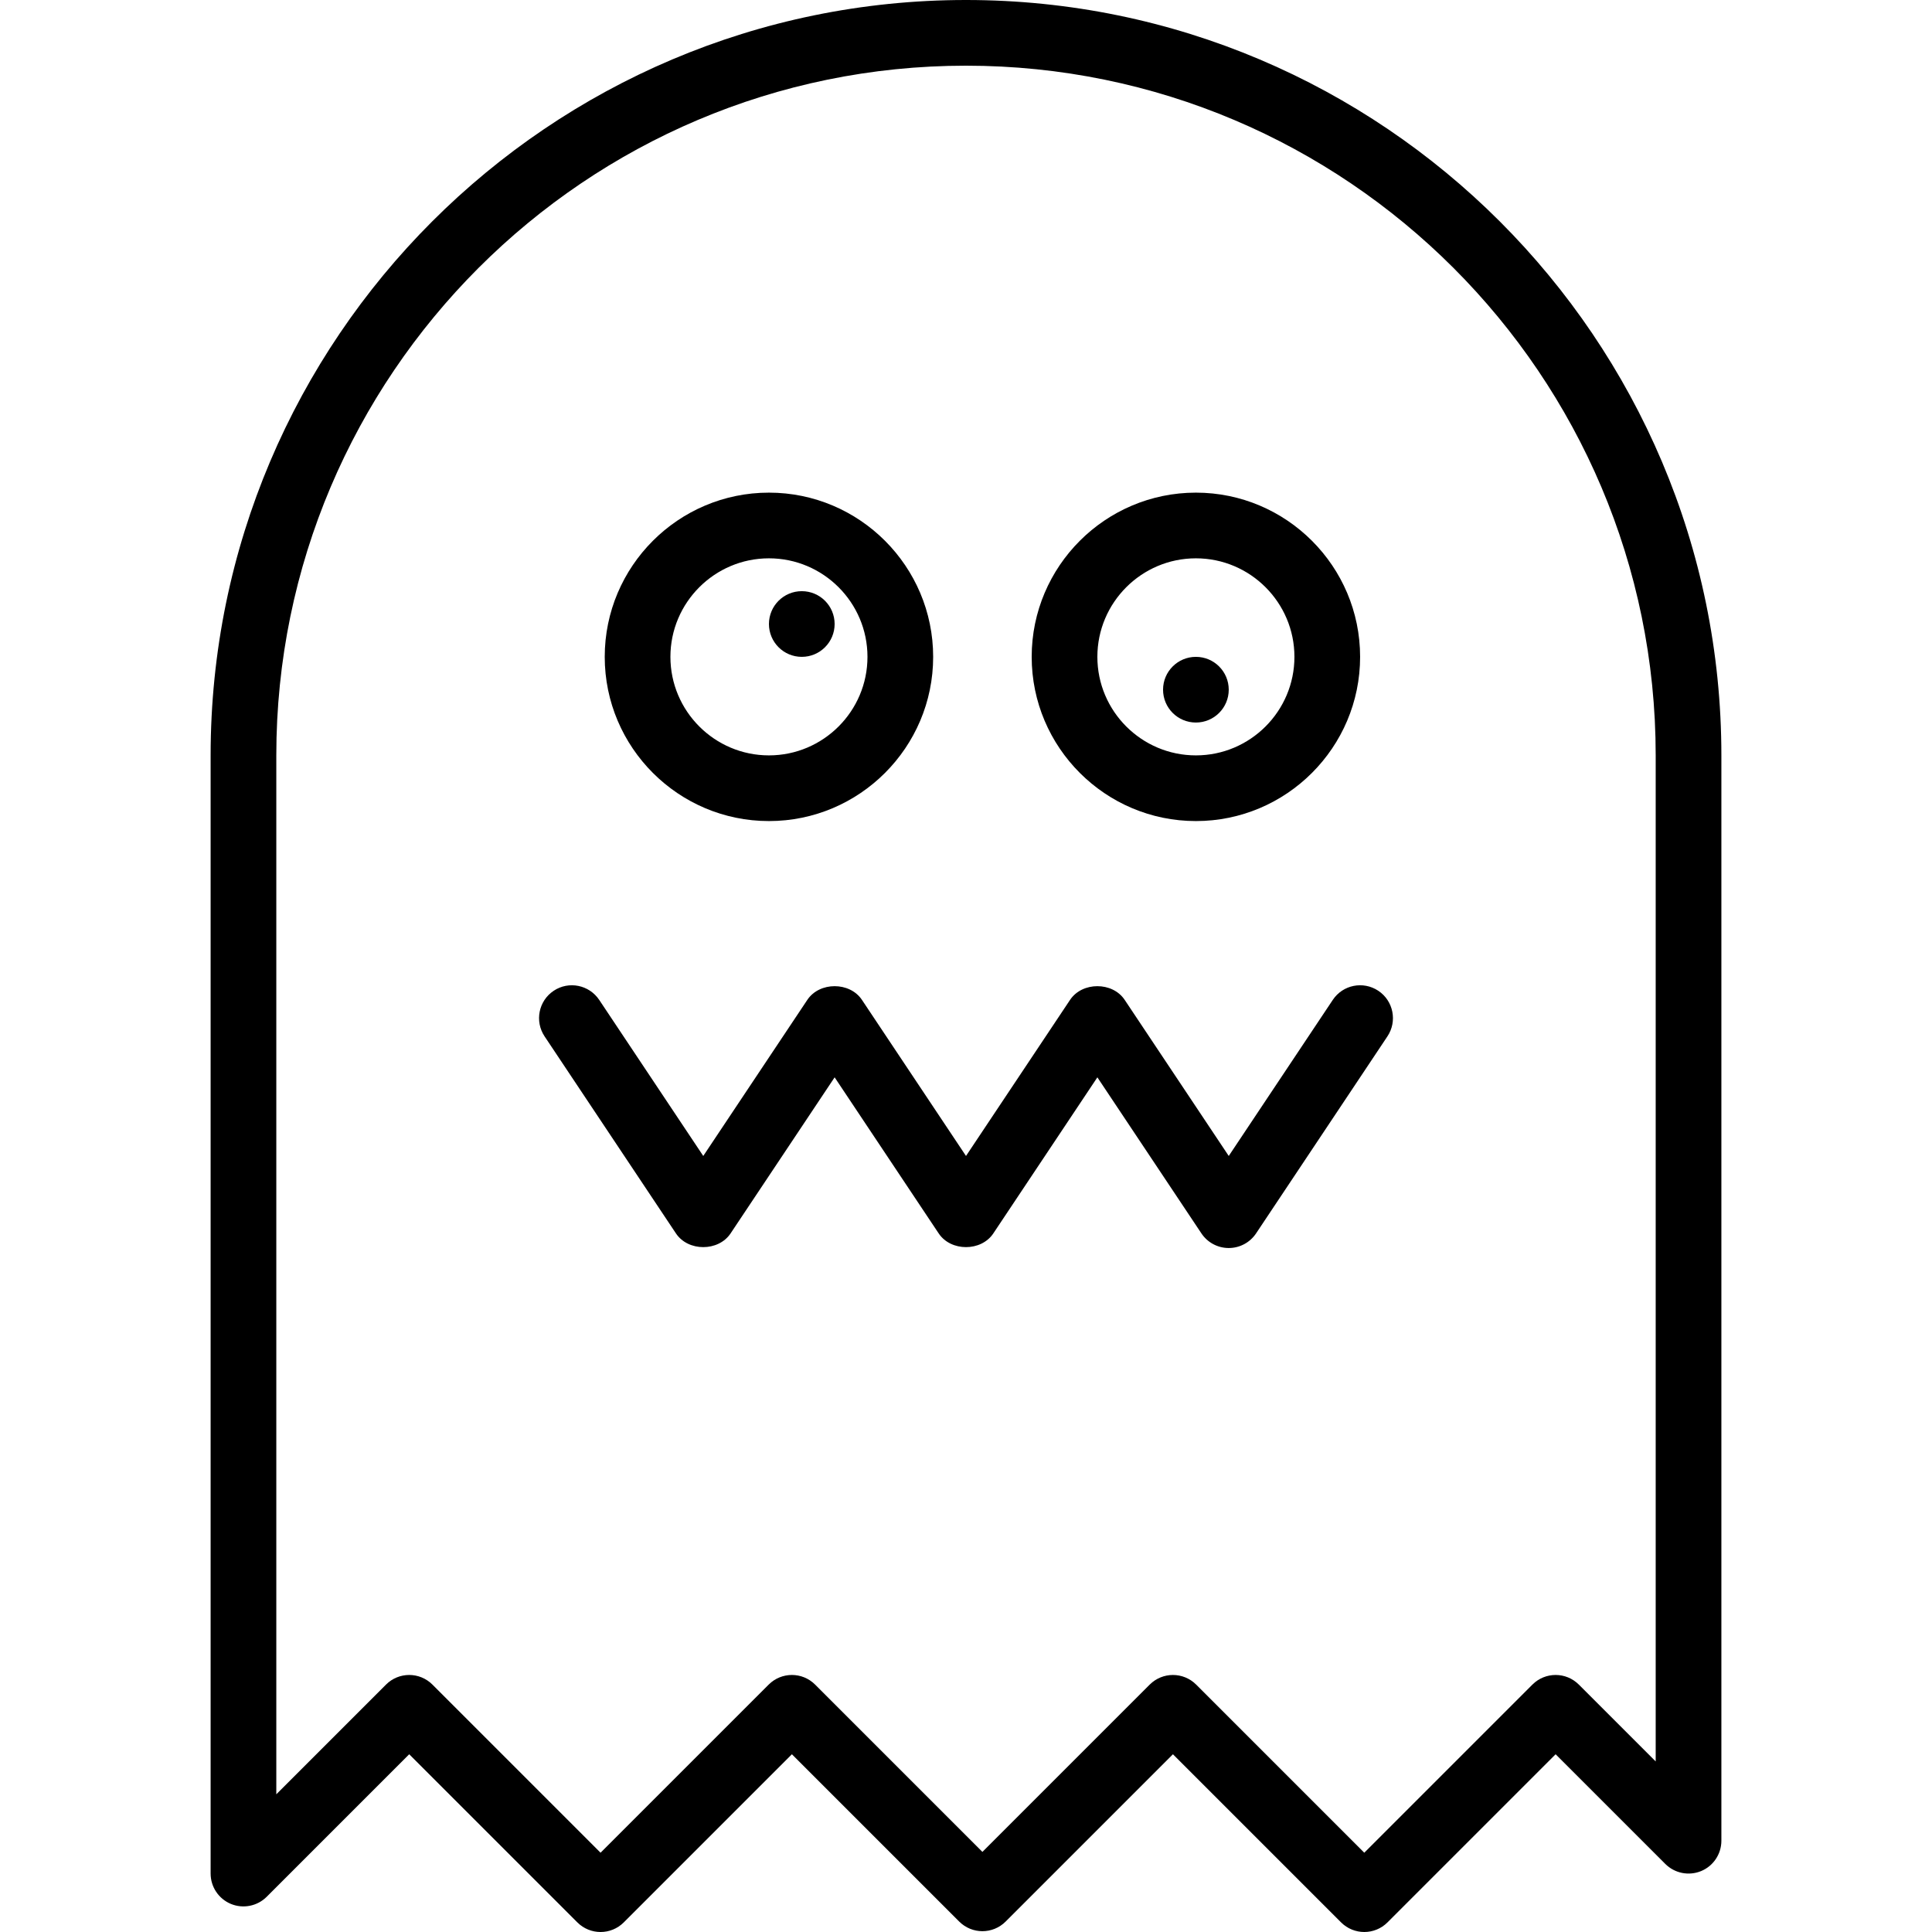
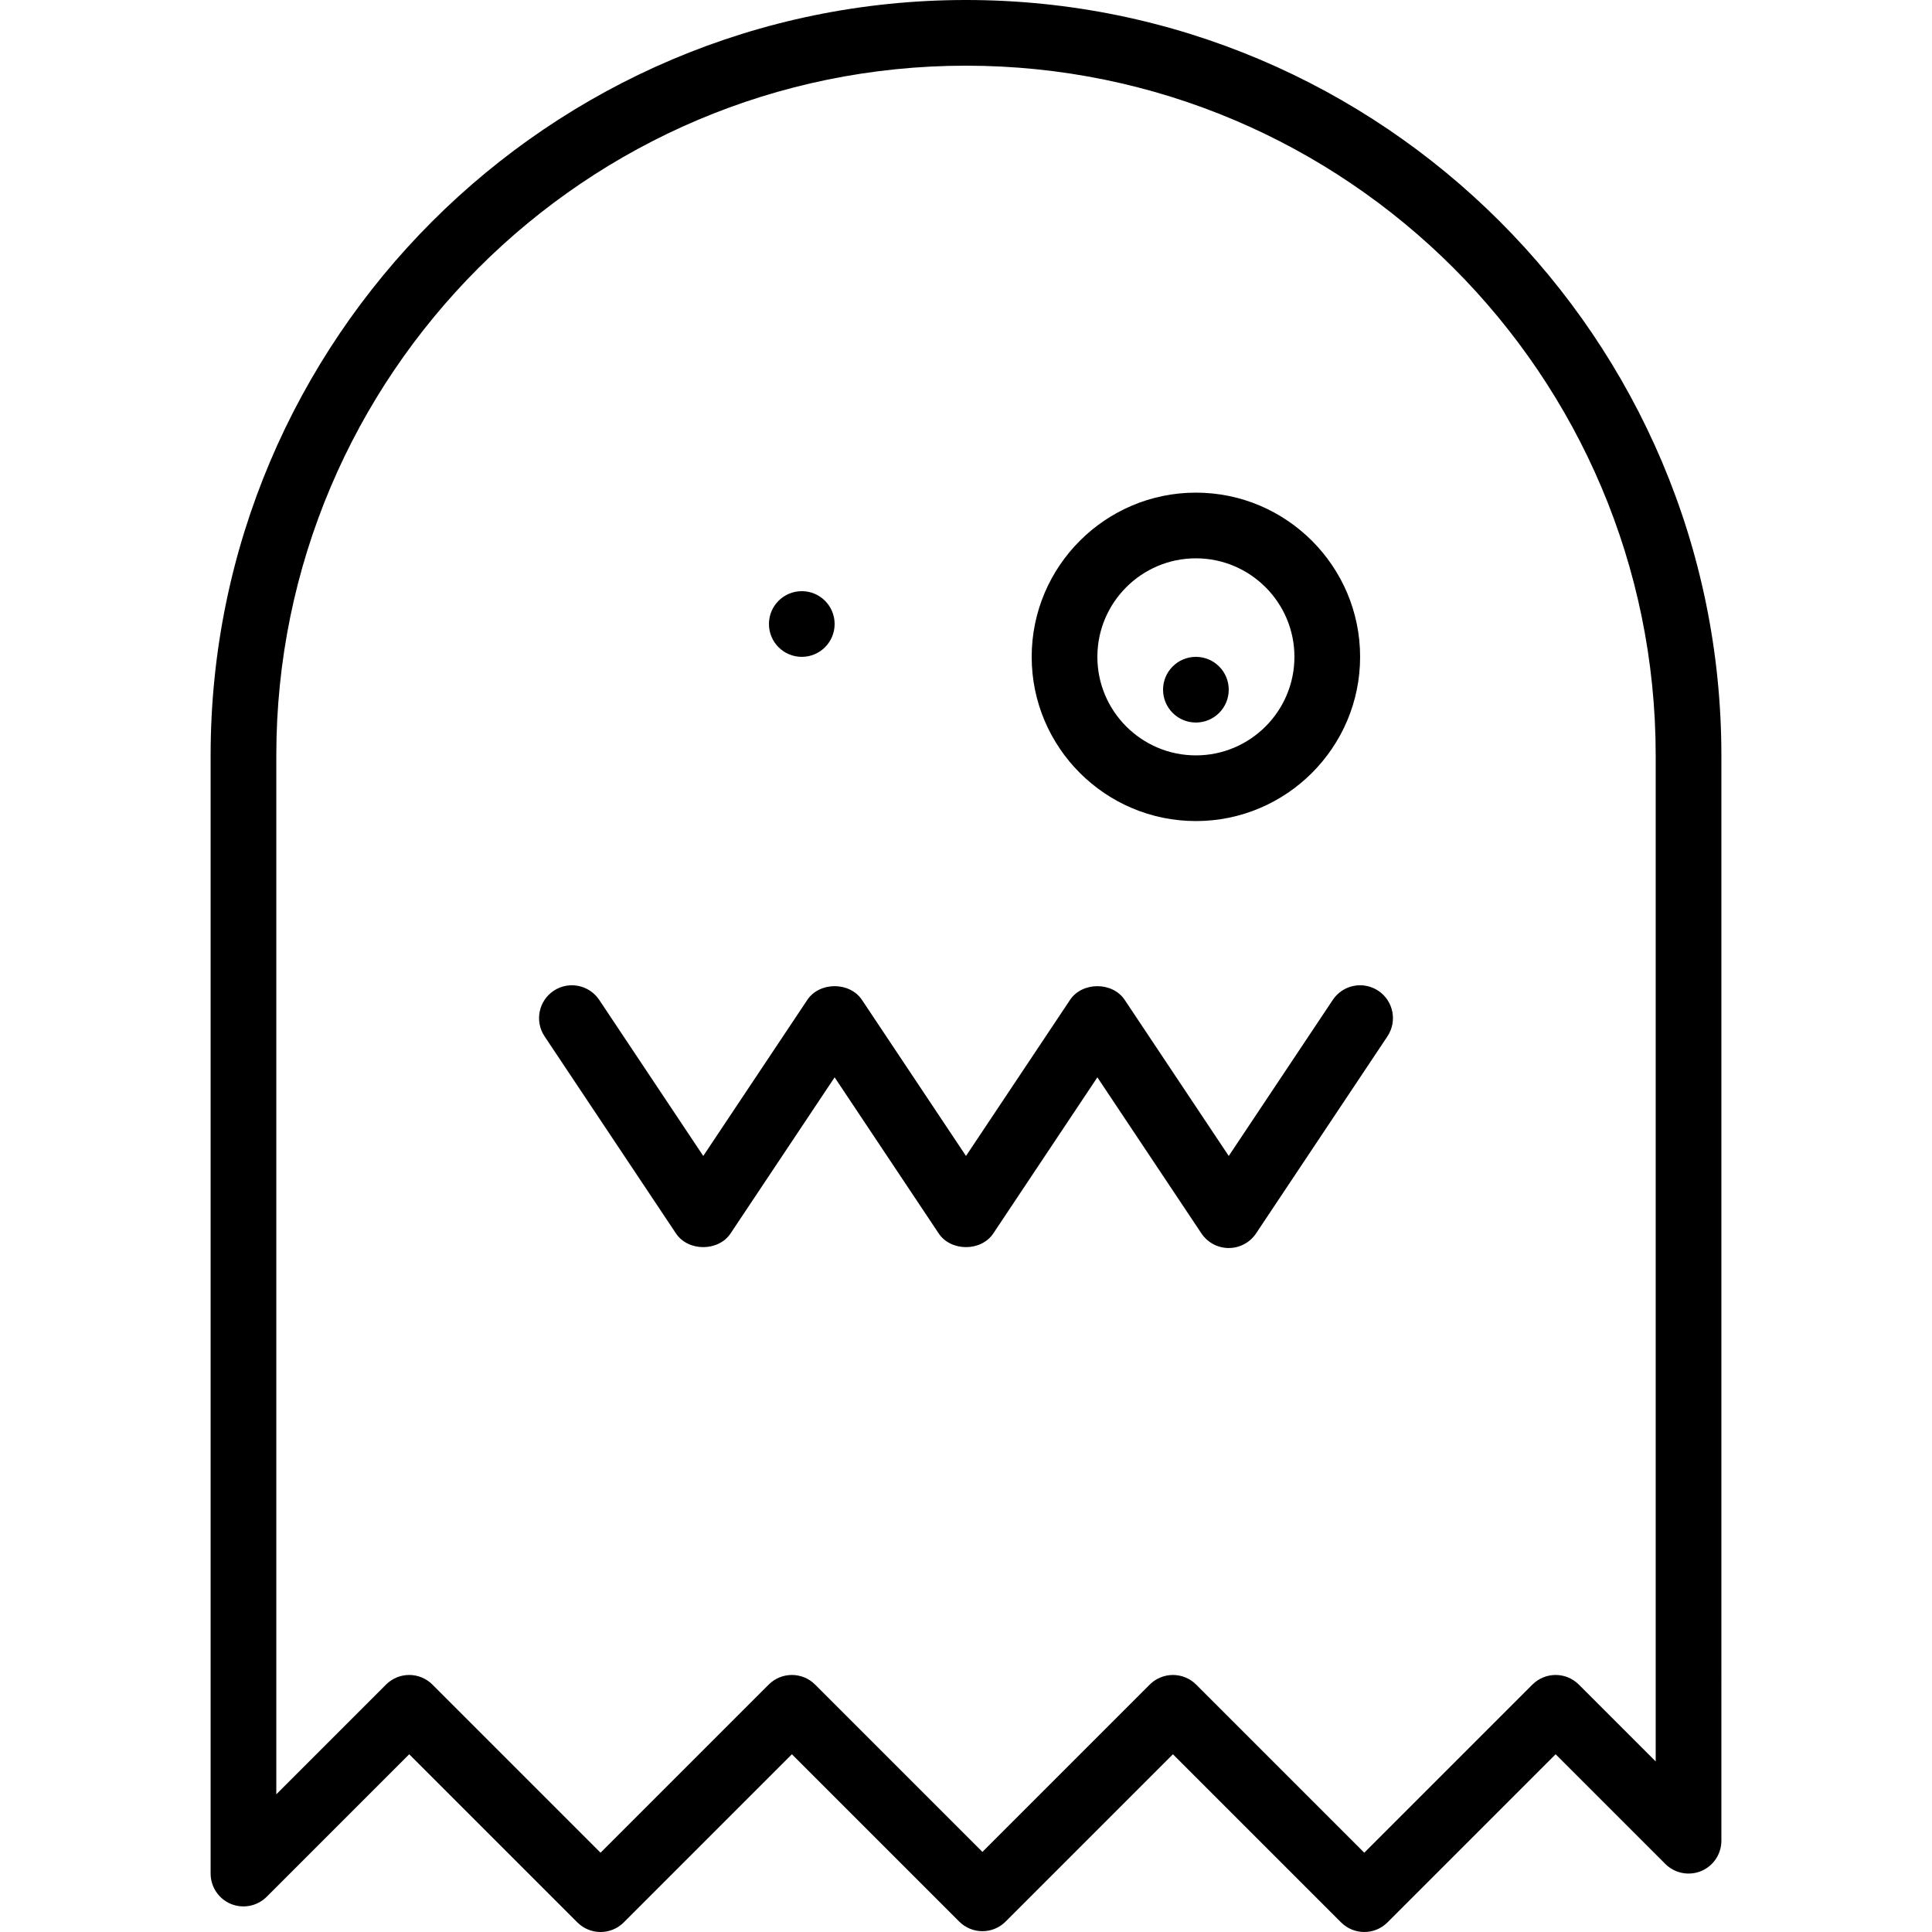
<svg xmlns="http://www.w3.org/2000/svg" version="1.1" id="Capa_1" x="0px" y="0px" viewBox="0 0 58.826 58.826" style="enable-background:new 0 0 58.826 58.826;" xml:space="preserve">
  <g>
    <path d="M40.581,30.445l-3.168,4.752l-3.168-4.752c-0.371-0.557-1.293-0.557-1.664,0l-3.168,4.752l-3.168-4.752   c-0.371-0.557-1.293-0.557-1.664,0l-3.168,4.752l-3.168-4.752c-0.308-0.459-0.928-0.584-1.387-0.277   c-0.459,0.306-0.583,0.927-0.277,1.387l4,6c0.371,0.557,1.293,0.557,1.664,0l3.168-4.752l3.168,4.752   c0.371,0.557,1.293,0.557,1.664,0l3.168-4.752l3.168,4.752C36.766,37.833,37.078,38,37.413,38s0.646-0.167,0.832-0.445l4-6   c0.306-0.459,0.182-1.081-0.277-1.387C41.507,29.861,40.886,29.986,40.581,30.445z" />
-     <path d="M23.413,25c2.757,0,5-2.243,5-5s-2.243-5-5-5s-5,2.243-5,5S20.656,25,23.413,25z M23.413,17c1.654,0,3,1.346,3,3   s-1.346,3-3,3s-3-1.346-3-3S21.759,17,23.413,17z" />
    <path d="M36.413,25c2.757,0,5-2.243,5-5s-2.243-5-5-5s-5,2.243-5,5S33.656,25,36.413,25z M36.413,17c1.654,0,3,1.346,3,3   s-1.346,3-3,3s-3-1.346-3-3S34.759,17,36.413,17z" />
    <circle cx="24.413" cy="19" r="1" />
    <circle cx="36.413" cy="21" r="1" />
    <path d="M29.413,0c-12.682,0-23,10.318-23,23v34.047c0,0.404,0.244,0.769,0.617,0.924c0.373,0.154,0.803,0.069,1.09-0.217   l4.34-4.34l5.119,5.119c0.391,0.391,1.023,0.391,1.414,0l5.119-5.119l5.094,5.094c0.391,0.391,1.023,0.391,1.414,0l5.094-5.094   l5.119,5.119c0.195,0.195,0.451,0.293,0.707,0.293s0.512-0.098,0.707-0.293l5.119-5.119l3.34,3.34   c0.286,0.285,0.715,0.371,1.09,0.217c0.374-0.155,0.617-0.52,0.617-0.924V23C52.413,10.318,42.095,0,29.413,0z M50.413,53.633   l-2.34-2.34c-0.391-0.391-1.023-0.391-1.414,0l-5.119,5.119l-5.119-5.119C36.226,51.098,35.97,51,35.714,51   s-0.512,0.098-0.707,0.293l-5.094,5.094l-5.094-5.094c-0.391-0.391-1.023-0.391-1.414,0l-5.119,5.119l-5.119-5.119   c-0.391-0.391-1.023-0.391-1.414,0l-3.34,3.34V23c0-11.58,9.42-21,21-21s21,9.42,21,21V53.633z" />
  </g>
  <g>
</g>
  <g>
</g>
  <g>
</g>
  <g>
</g>
  <g>
</g>
  <g>
</g>
  <g>
</g>
  <g>
</g>
  <g>
</g>
  <g>
</g>
  <g>
</g>
  <g>
</g>
  <g>
</g>
  <g>
</g>
  <g>
</g>
</svg>